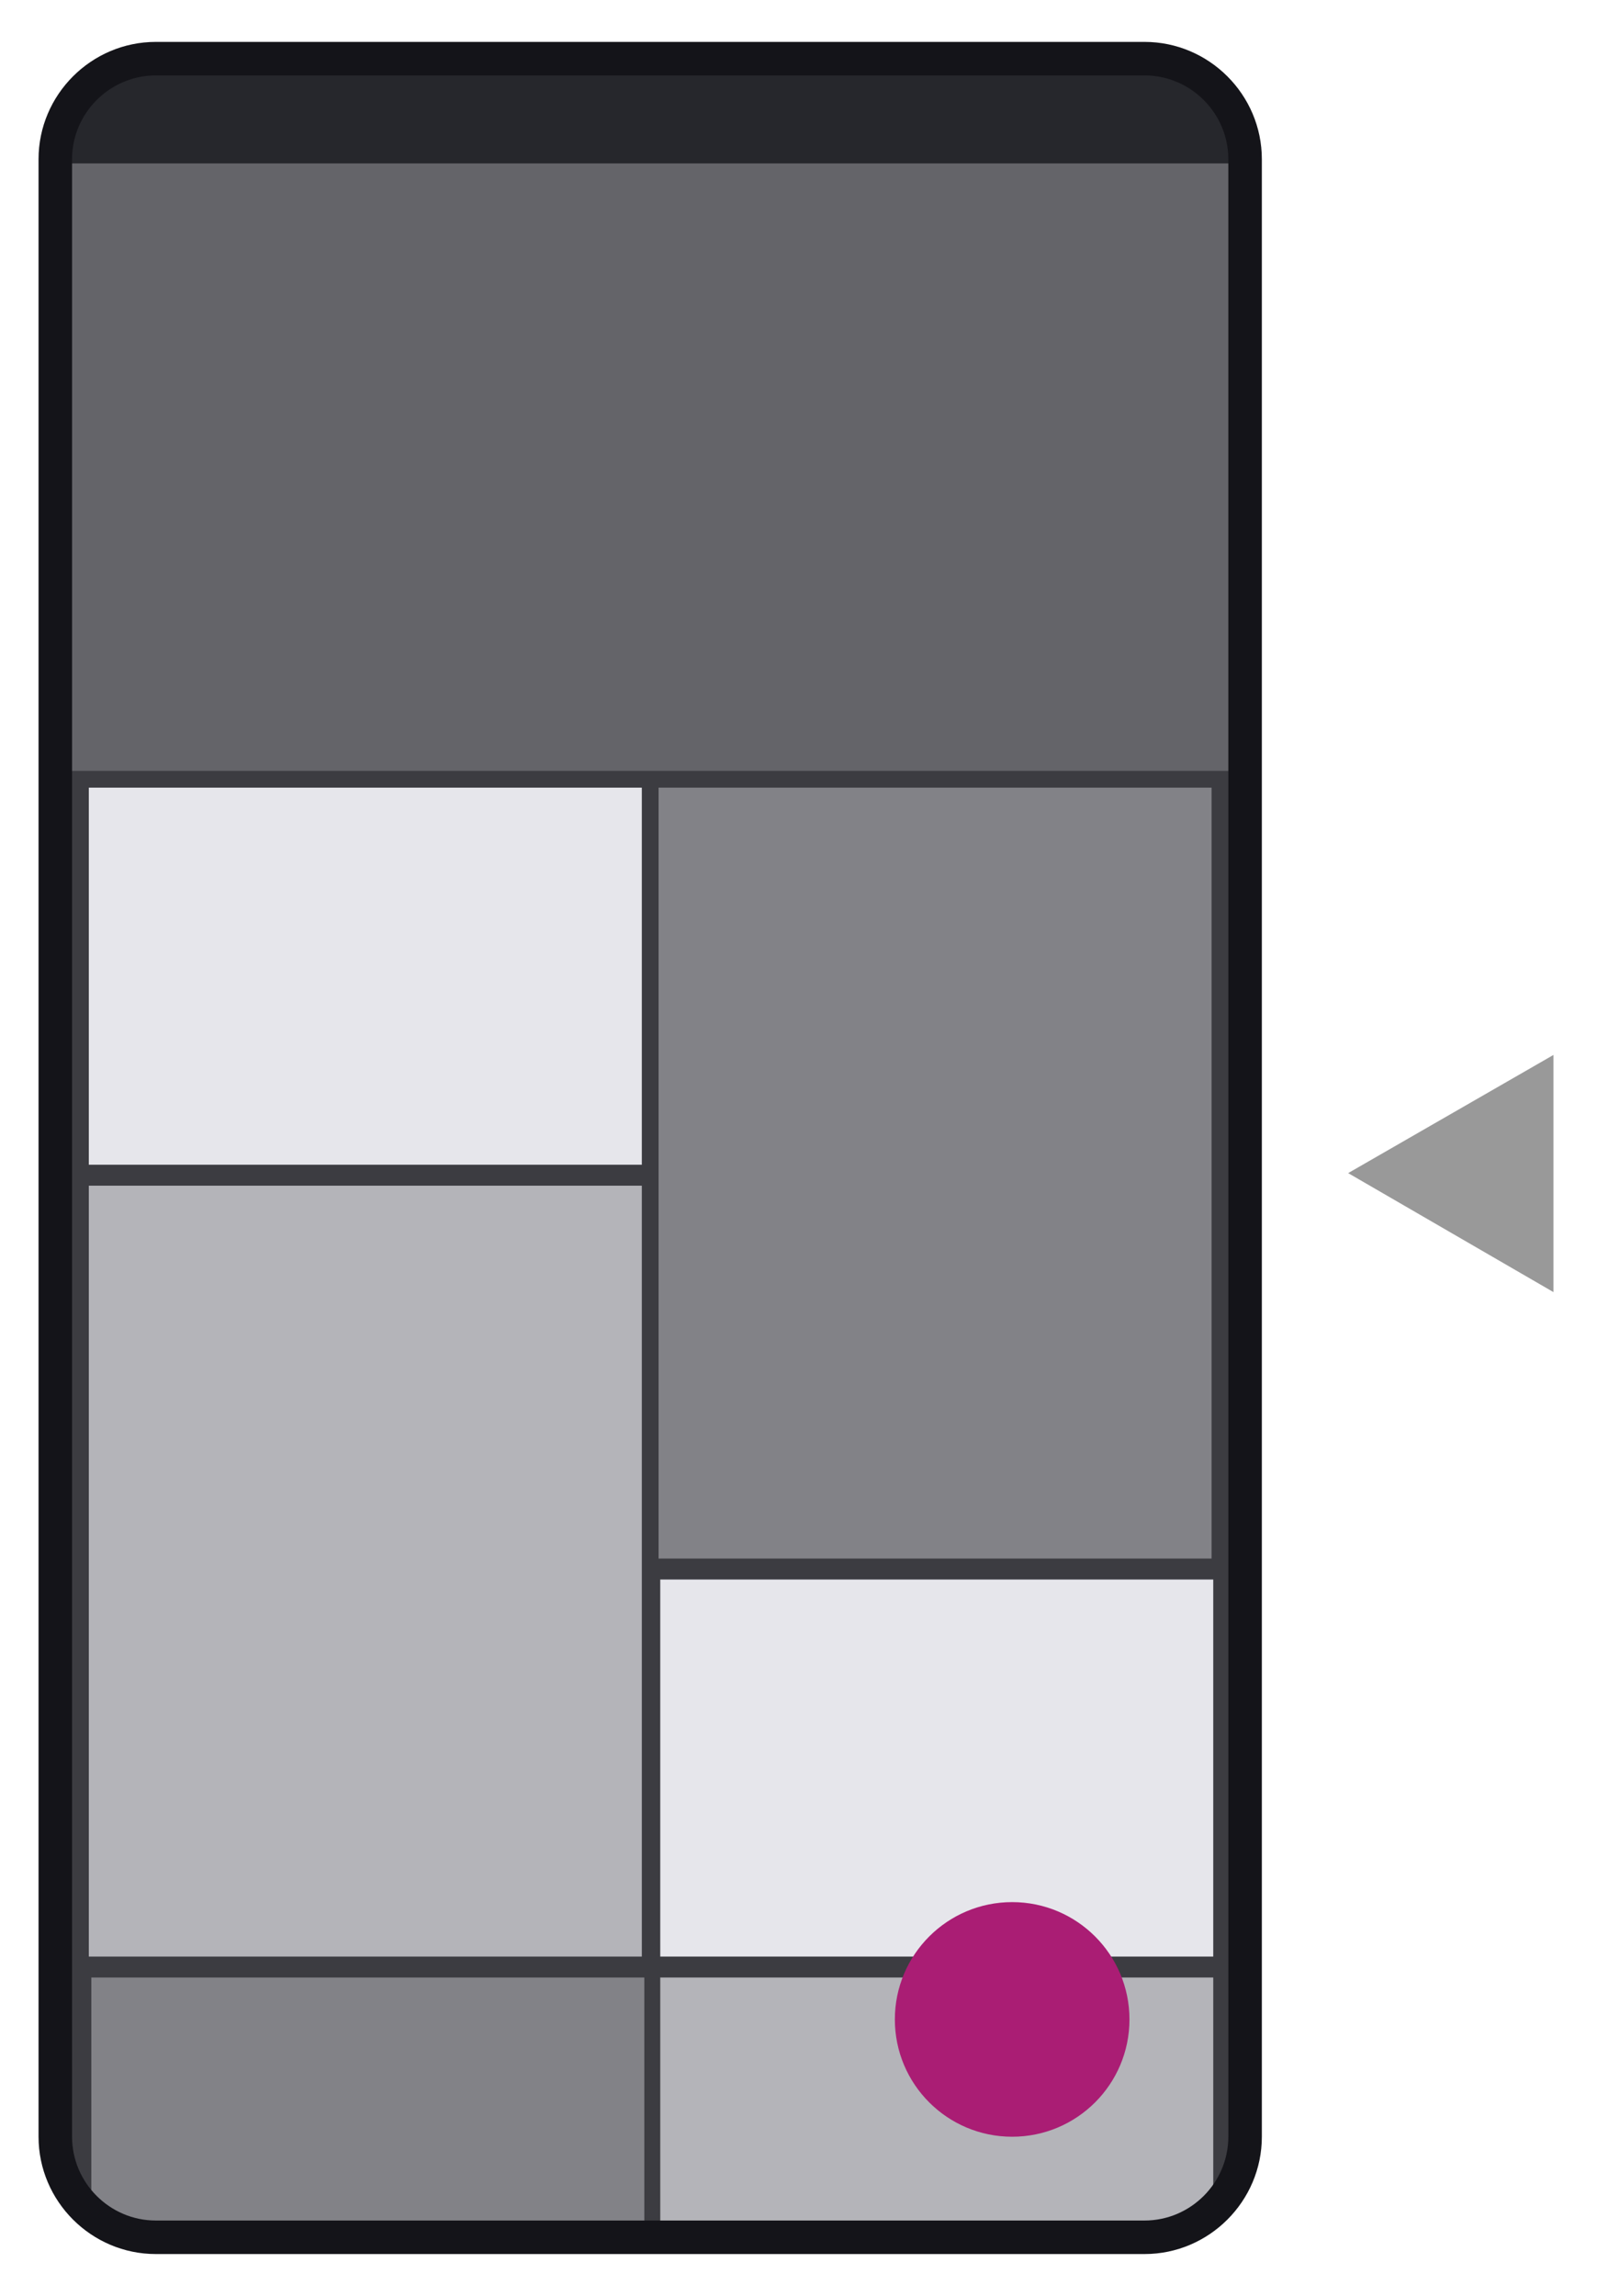
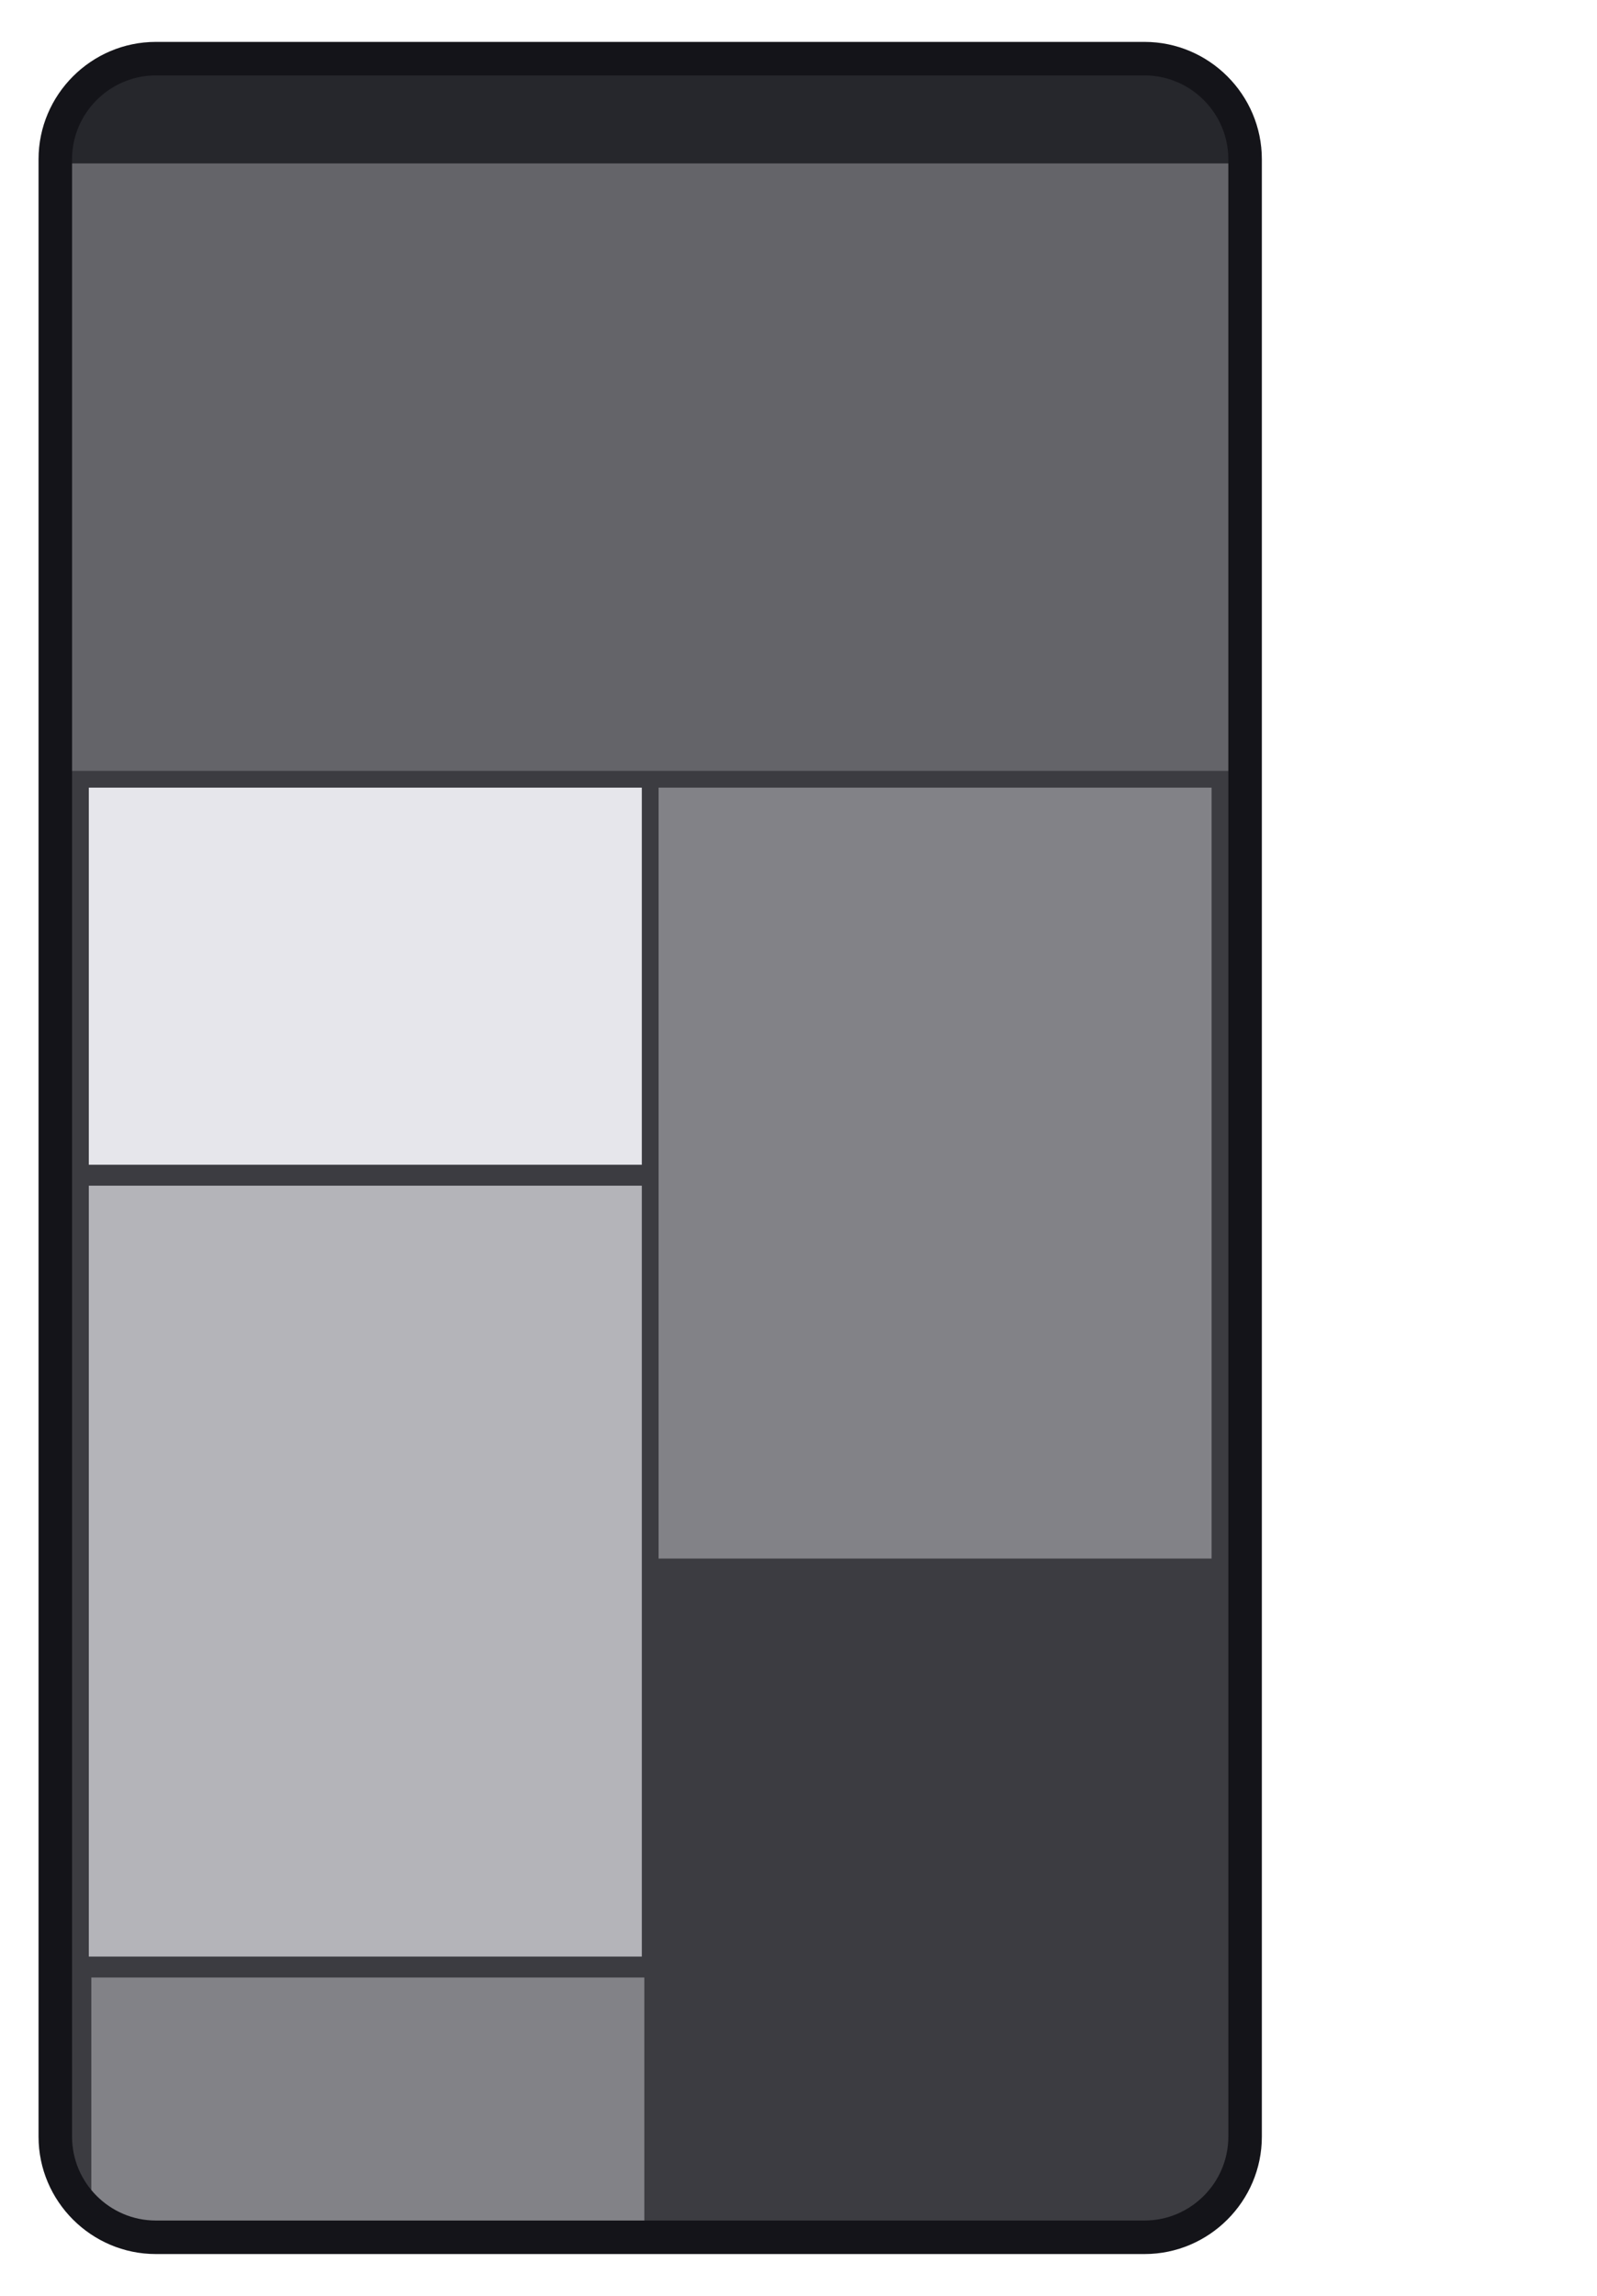
<svg xmlns="http://www.w3.org/2000/svg" version="1.1" id="Capa_1" x="0px" y="0px" viewBox="0 0 190.6 274" style="enable-background:new 0 0 190.6 274;" xml:space="preserve">
  <style type="text/css">
	.st0{fill:#3C3C41;}
	.st1{fill:#828287;}
	.st2{fill:#B4B4B9;}
	.st3{fill:#646469;}
	.st4{fill:#E6E6EB;}
	.st5{fill:#26272C;}
	.st6{fill:#141419;}
	.st7{fill:#999999;}
	.st8{fill:#AA1D74;}
</style>
  <path class="st0" d="M136.6,267h-118c-6.6,0-12-5.4-12-12V19c0-6.6,5.4-12,12-12h118c6.6,0,12,5.4,12,12v236  C148.6,261.6,143.2,267,136.6,267z" />
  <path class="st1" d="M76.8,266H14.4c-1.9,0-3.5-1.6-3.5-3.5V236h66V266z" />
-   <path class="st2" d="M141.1,266H78.8v-30h66v26.2C144.8,264.3,143.1,266,141.1,266z" />
  <rect x="6.8" y="19" class="st3" width="142" height="73" />
  <rect x="10.6" y="94" class="st4" width="66" height="45" />
  <rect x="10.6" y="141.5" class="st2" width="66" height="92" />
  <rect x="78.6" y="94" class="st1" width="66" height="92" />
  <path class="st5" d="M6.6,19v0.5h142V19c0-5.4-3.7-10.1-8.7-11.5H15.3C10.3,8.9,6.6,13.6,6.6,19z" />
  <g>
    <path class="st6" d="M136.6,269h-118c-7.7,0-14-6.3-14-14V19c0-7.7,6.3-14,14-14h118c7.7,0,14,6.3,14,14v236   C150.6,262.7,144.3,269,136.6,269z M18.6,9c-5.5,0-10,4.5-10,10v236c0,5.5,4.5,10,10,10h118c5.5,0,10-4.5,10-10V19   c0-5.5-4.5-10-10-10H18.6z" />
  </g>
-   <path class="st7" d="M185.4,125.9L160.9,140l24.5,14.2V125.9L185.4,125.9z" />
-   <rect x="78.8" y="188.5" class="st4" width="66" height="45" />
  <g>
-     <circle class="st8" cx="120.8" cy="241" r="14" />
-   </g>
+     </g>
</svg>